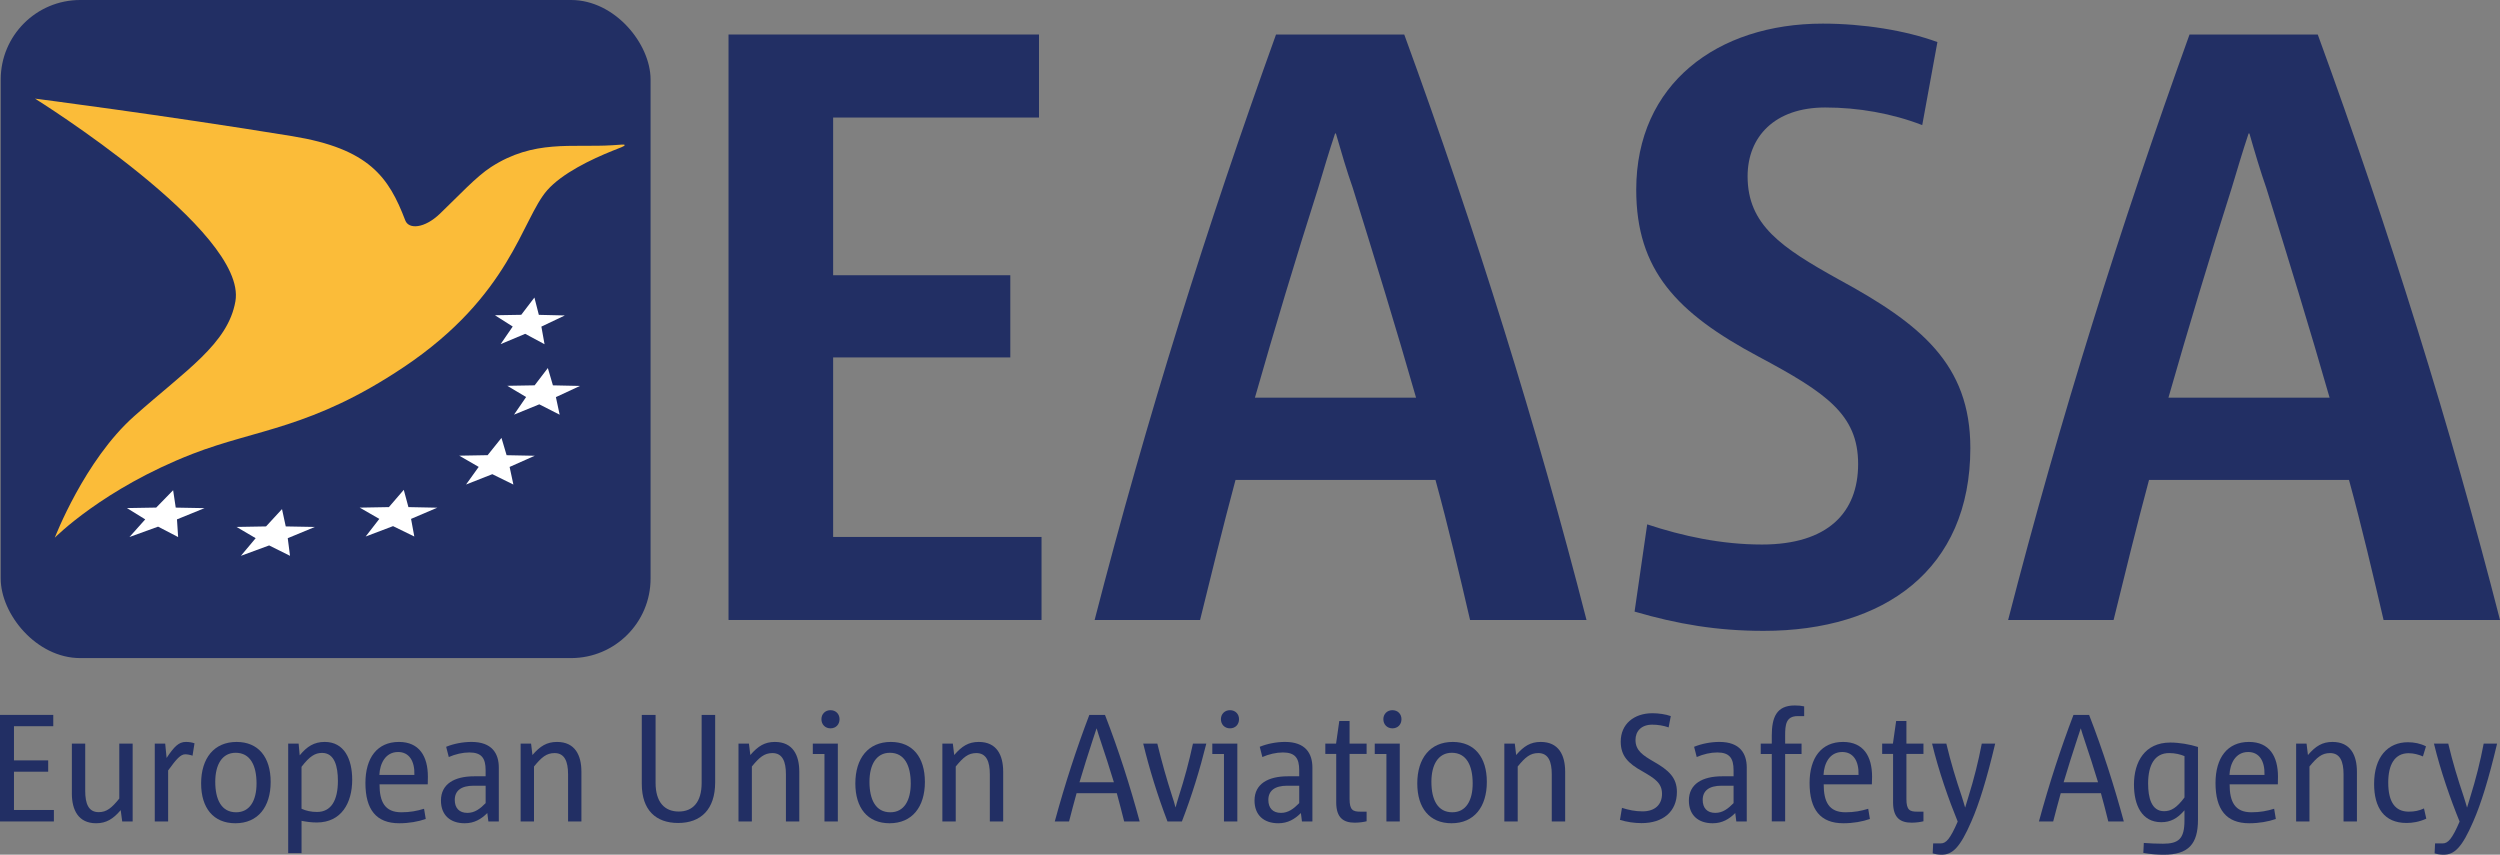
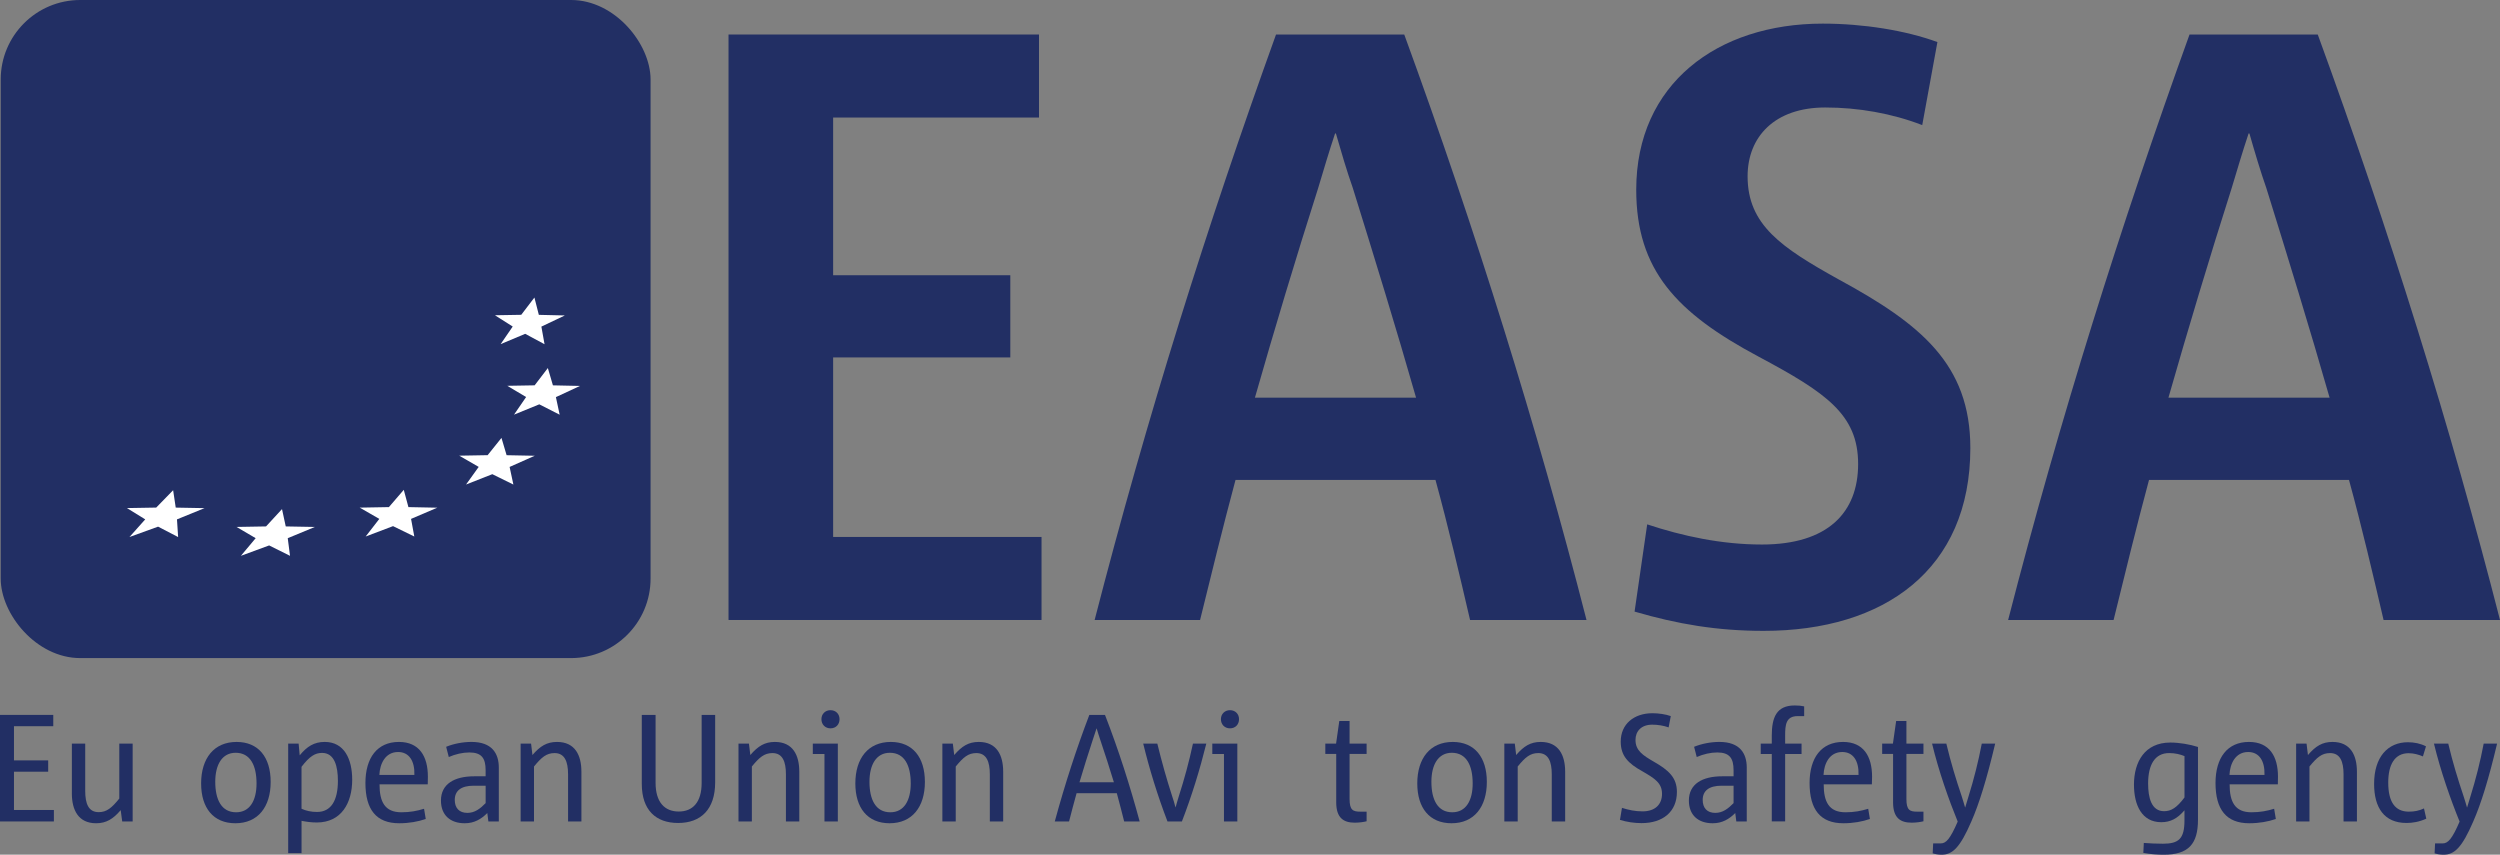
<svg xmlns="http://www.w3.org/2000/svg" width="234px" height="80px" viewBox="0 0 234 80" version="1.1">
  <rect x="0" y="0" width="234" height="80" fill="#808080" stroke="none" />
  <title>logo-easa-passenger@2x</title>
  <g id="Symbols" stroke="none" stroke-width="1" fill="none" fill-rule="evenodd">
    <g id="Logo/easa" fill-rule="nonzero">
      <g id="logo-easa-passenger">
        <rect id="Rectangle" fill="#222F64" x="0.067" y="0" width="60.827" height="61.597" rx="7.442" />
        <polygon id="Path" fill="#FFFFFF" points="16.672 50.269 14.797 49.294 12.117 50.266 13.593 48.613 11.882 47.556 14.621 47.509 16.205 45.884 16.448 47.512 19.145 47.562 16.565 48.613" />
        <polygon id="Path" fill="#FFFFFF" points="27.146 52.025 25.192 51.052 22.547 52.025 23.931 50.374 22.139 49.321 24.901 49.273 26.396 47.651 26.745 49.273 29.472 49.323 26.933 50.374" />
        <polygon id="Path" fill="#FFFFFF" points="38.779 50.218 36.789 49.246 34.225 50.218 35.504 48.568 33.669 47.514 36.401 47.465 37.793 45.848 38.228 47.465 40.93 47.52 38.475 48.568" />
        <polygon id="Path" fill="#FFFFFF" points="48.053 45.355 46.081 44.383 43.62 45.353 44.806 43.702 42.983 42.651 45.642 42.604 46.938 40.987 47.418 42.607 50.052 42.659 47.699 43.705" />
        <polygon id="Path" fill="#FFFFFF" points="52.384 38.817 50.477 37.845 48.112 38.812 49.244 37.163 47.482 36.111 50.042 36.067 51.279 34.449 51.753 36.069 54.29 36.123 52.032 37.169" />
        <polygon id="Path" fill="#FFFFFF" points="50.969 32.22 49.159 31.246 46.859 32.211 47.99 30.564 46.326 29.508 48.788 29.466 50.021 27.849 50.435 29.47 52.872 29.526 50.673 30.571" />
-         <path d="M3.276,9.231 C3.276,9.231 15.19,10.761 27.361,12.746 C34.539,13.917 36.39,16.569 37.933,20.629 C38.258,21.487 39.728,21.39 41.177,20.004 C42.97,18.285 44.566,16.539 45.963,15.634 C49.989,13.034 53.489,13.83 57.337,13.594 C58.076,13.549 58.47,13.489 58.47,13.576 C58.47,13.693 58.11,13.801 57.337,14.112 C55.361,14.905 52.612,16.217 51.209,17.818 C48.826,20.553 47.814,27.655 37.78,34.368 C29.169,40.129 24.039,40.145 18.018,42.484 C9.648,45.742 5.129,50.327 5.129,50.327 C5.129,50.327 7.902,43.099 12.538,38.974 C17.427,34.623 21.338,32.181 22.034,28.202 C23.179,21.641 3.276,9.231 3.276,9.231 Z" id="Path" fill="#FBBC39" />
        <polygon id="Path" fill="#222F64" points="68.19 58.03 68.19 3.23 97.25 3.23 97.25 11.002 77.982 11.002 77.982 25.762 94.565 25.762 94.565 33.455 77.982 33.455 77.982 50.258 97.487 50.258 97.487 58.03" />
        <path d="M137.597,58.03 C136.651,53.948 135.545,49.237 134.36,44.919 L115.645,44.919 C114.461,49.315 113.356,53.869 112.327,58.03 L102.457,58.03 C107.353,39.031 112.959,21.208 119.435,3.232 L131.438,3.232 C138.152,21.602 143.916,40.13 148.497,58.03 L137.597,58.03 Z M132.544,37.224 C130.727,30.865 128.673,24.192 126.623,17.596 C126.067,16.027 125.514,14.142 125.04,12.493 L124.963,12.493 C124.409,14.14 123.856,16.025 123.383,17.596 C121.329,24.033 119.274,30.865 117.46,37.224 L132.544,37.224 Z" id="Shape" fill="#222F64" />
        <path d="M165.077,59.049 C160.733,59.049 157.022,58.422 152.996,57.246 L154.177,49.081 C157.496,50.18 161.128,50.967 164.918,50.967 C171.078,50.967 173.921,47.982 173.921,43.428 C173.921,38.796 170.921,36.755 164.602,33.38 C156.943,29.296 153.151,25.293 153.151,17.756 C153.151,7.863 160.734,2.211 170.604,2.211 C174.394,2.211 178.343,2.839 181.342,3.937 L179.921,11.709 C177.079,10.61 173.921,10.061 170.84,10.061 C166.103,10.061 163.575,12.809 163.575,16.499 C163.575,21.052 166.733,23.172 172.105,26.156 C179.764,30.317 184.424,34.086 184.424,41.937 C184.422,53.32 176.366,59.049 165.077,59.049 Z" id="Path" fill="#222F64" />
        <path d="M223.102,58.03 C222.155,53.948 221.048,49.237 219.865,44.919 L201.149,44.919 C199.966,49.315 198.857,53.869 197.832,58.03 L187.961,58.03 C192.857,39.031 198.464,21.208 204.939,3.232 L216.942,3.232 C223.656,21.602 229.418,40.13 234,58.03 L223.102,58.03 Z M218.051,37.224 C216.233,30.865 214.179,24.192 212.127,17.596 C211.573,16.027 211.018,14.142 210.546,12.493 L210.468,12.493 C209.917,14.14 209.361,16.025 208.888,17.596 C206.836,24.033 204.782,30.865 202.965,37.224 L218.051,37.224 Z" id="Shape" fill="#222F64" />
        <path d="M11.439,76.888 L11.296,75.829 C10.591,76.657 9.945,77.057 8.996,77.057 C7.314,77.057 6.726,75.785 6.726,74.273 L6.726,69.604 L7.976,69.604 L7.976,74.017 C7.976,75.217 8.277,76.017 9.24,76.017 C9.986,76.017 10.461,75.617 11.165,74.745 L11.165,69.604 L12.416,69.604 L12.416,76.888 L11.439,76.888 Z" id="Path" fill="#222F64" />
-         <path d="M18.021,70.732 C17.82,70.658 17.532,70.602 17.345,70.602 C16.901,70.602 16.513,71.044 15.737,72.114 L15.737,76.888 L14.486,76.888 L14.486,69.604 L15.463,69.604 L15.593,70.944 C16.296,69.887 16.727,69.445 17.389,69.445 C17.674,69.445 17.92,69.474 18.206,69.573 L18.021,70.732 Z" id="Path" fill="#222F64" />
        <path d="M22.029,77.057 C19.975,77.057 18.825,75.629 18.825,73.331 C18.825,70.974 20.033,69.445 22.145,69.445 C24.186,69.445 25.334,70.873 25.334,73.188 C25.334,75.532 24.142,77.057 22.029,77.057 Z M22.058,70.46 C20.778,70.46 20.148,71.588 20.148,73.175 C20.148,74.859 20.737,76.029 22.101,76.029 C23.396,76.029 24.012,74.915 24.012,73.331 C24.012,71.644 23.423,70.46 22.058,70.46 Z" id="Shape" fill="#222F64" />
        <path d="M29.646,76.985 C29.129,76.985 28.654,76.913 28.225,76.829 L28.225,79.856 L26.974,79.856 L26.974,69.603 L27.952,69.603 L28.052,70.7 C28.74,69.858 29.416,69.444 30.394,69.444 C32.219,69.444 32.966,71.044 32.966,72.985 C32.966,75.145 31.96,76.985 29.646,76.985 Z M30.149,70.472 C29.488,70.472 28.985,70.784 28.223,71.772 L28.223,75.7 C28.641,75.886 29.101,75.999 29.675,75.999 C30.996,75.999 31.628,74.913 31.628,73.087 C31.629,71.772 31.328,70.472 30.149,70.472 Z" id="Shape" fill="#222F64" />
        <path d="M40.037,73.415 L35.524,73.415 C35.524,75.043 36.014,76.029 37.566,76.029 C38.398,76.029 39.03,75.902 39.691,75.701 L39.85,76.657 C39.144,76.901 38.297,77.057 37.364,77.057 C35.224,77.057 34.204,75.785 34.204,73.289 C34.204,70.932 35.31,69.445 37.336,69.445 C39.246,69.445 40.05,70.785 40.05,72.7 C40.05,72.842 40.037,73.187 40.037,73.415 Z M38.786,72.531 C38.829,71.216 38.282,70.388 37.262,70.388 C36.056,70.388 35.553,71.5 35.509,72.531 L38.786,72.531 Z" id="Shape" fill="#222F64" />
        <path d="M45.712,76.888 L45.612,76.101 C45.037,76.673 44.39,77.057 43.499,77.057 C42.134,77.057 41.273,76.287 41.273,74.931 C41.273,73.374 42.538,72.661 44.392,72.661 L45.454,72.661 L45.454,72.088 C45.454,70.974 45.082,70.43 43.931,70.43 C43.313,70.43 42.624,70.586 42.006,70.858 L41.76,69.9 C42.451,69.616 43.313,69.444 44.131,69.444 C46.042,69.444 46.689,70.517 46.689,71.844 L46.689,76.888 L45.712,76.888 Z M45.454,73.542 L44.334,73.542 C43.141,73.542 42.566,74.029 42.566,74.871 C42.566,75.616 42.969,76.086 43.745,76.086 C44.435,76.086 44.939,75.7 45.456,75.172 L45.456,73.542 L45.454,73.542 Z" id="Shape" fill="#222F64" />
        <path d="M53.171,76.888 L53.171,72.472 C53.171,71.288 52.854,70.488 51.908,70.488 C51.145,70.488 50.686,70.886 49.982,71.744 L49.982,76.888 L48.731,76.888 L48.731,69.604 L49.709,69.604 L49.837,70.671 C50.556,69.832 51.188,69.445 52.137,69.445 C53.831,69.445 54.42,70.701 54.42,72.232 L54.42,76.889 L53.171,76.889 L53.171,76.888 Z" id="Path" fill="#222F64" />
        <path d="M66.939,73.23 C66.939,75.757 65.602,77.031 63.475,77.031 C61.392,77.031 60.071,75.829 60.071,73.374 L60.071,66.916 L61.362,66.916 L61.362,73.274 C61.362,75.088 62.211,75.959 63.532,75.959 C64.854,75.959 65.674,75.075 65.674,73.286 L65.674,66.916 L66.939,66.916 L66.939,73.23 Z" id="Path" fill="#222F64" />
        <path d="M73.563,76.888 L73.563,72.472 C73.563,71.288 73.248,70.488 72.3,70.488 C71.538,70.488 71.078,70.886 70.374,71.744 L70.374,76.888 L69.123,76.888 L69.123,69.604 L70.101,69.604 L70.231,70.671 C70.95,69.832 71.583,69.445 72.529,69.445 C74.226,69.445 74.814,70.701 74.814,72.232 L74.814,76.889 L73.563,76.889 L73.563,76.888 Z" id="Path" fill="#222F64" />
        <path d="M77.17,76.888 L77.17,70.574 L76.079,70.574 L76.079,69.604 L78.421,69.604 L78.421,76.888 L77.17,76.888 Z M77.732,68.173 C77.244,68.173 76.885,67.815 76.885,67.315 C76.885,66.831 77.244,66.473 77.732,66.473 C78.235,66.473 78.581,66.831 78.581,67.315 C78.581,67.815 78.235,68.173 77.732,68.173 Z" id="Shape" fill="#222F64" />
        <path d="M83.264,77.057 C81.209,77.057 80.06,75.629 80.06,73.331 C80.06,70.974 81.267,69.445 83.379,69.445 C85.418,69.445 86.57,70.873 86.57,73.188 C86.57,75.532 85.376,77.057 83.264,77.057 Z M83.293,70.46 C82.014,70.46 81.382,71.588 81.382,73.175 C81.382,74.859 81.971,76.029 83.335,76.029 C84.629,76.029 85.246,74.915 85.246,73.331 C85.246,71.644 84.657,70.46 83.293,70.46 Z" id="Shape" fill="#222F64" />
        <path d="M92.648,76.888 L92.648,72.472 C92.648,71.288 92.333,70.488 91.383,70.488 C90.621,70.488 90.161,70.886 89.457,71.744 L89.457,76.888 L88.206,76.888 L88.206,69.604 L89.185,69.604 L89.314,70.671 C90.033,69.832 90.666,69.445 91.613,69.445 C93.31,69.445 93.898,70.701 93.898,72.232 L93.898,76.889 L92.648,76.889 L92.648,76.888 Z" id="Path" fill="#222F64" />
        <path d="M105.222,76.888 C105.006,76.046 104.777,75.115 104.533,74.245 L100.768,74.245 C100.524,75.117 100.281,76.046 100.064,76.888 L98.727,76.888 C99.692,73.344 100.768,70.046 101.962,66.915 L103.427,66.915 C104.72,70.244 105.782,73.603 106.673,76.888 L105.222,76.888 Z M104.259,73.217 C103.87,71.93 103.425,70.56 102.979,69.231 C102.865,68.903 102.75,68.516 102.649,68.187 L102.634,68.187 C102.533,68.515 102.403,68.915 102.289,69.231 C101.858,70.532 101.428,71.916 101.04,73.217 L104.259,73.217 Z" id="Shape" fill="#222F64" />
        <path d="M112.91,69.604 C112.307,72.03 111.559,74.473 110.626,76.888 L109.276,76.888 C108.341,74.443 107.594,72.017 107.005,69.604 L108.326,69.604 C108.744,71.318 109.202,72.944 109.721,74.547 C109.835,74.859 109.936,75.231 110.022,75.559 L110.037,75.559 C110.123,75.231 110.239,74.859 110.338,74.531 C110.857,72.916 111.302,71.273 111.66,69.604 L112.91,69.604 Z" id="Path" fill="#222F64" />
        <path d="M114.563,76.888 L114.563,70.574 L113.472,70.574 L113.472,69.604 L115.814,69.604 L115.814,76.888 L114.563,76.888 Z M115.125,68.173 C114.636,68.173 114.278,67.815 114.278,67.315 C114.278,66.831 114.636,66.473 115.125,66.473 C115.628,66.473 115.973,66.831 115.973,67.315 C115.973,67.815 115.627,68.173 115.125,68.173 Z" id="Shape" fill="#222F64" />
-         <path d="M121.862,76.888 L121.764,76.101 C121.188,76.673 120.542,77.057 119.652,77.057 C118.284,77.057 117.423,76.287 117.423,74.931 C117.423,73.374 118.688,72.661 120.54,72.661 L121.606,72.661 L121.606,72.088 C121.606,70.974 121.231,70.43 120.081,70.43 C119.464,70.43 118.774,70.586 118.157,70.858 L117.912,69.9 C118.602,69.616 119.464,69.444 120.282,69.444 C122.191,69.444 122.841,70.517 122.841,71.844 L122.841,76.888 L121.862,76.888 Z M121.607,73.542 L120.486,73.542 C119.295,73.542 118.717,74.029 118.717,74.871 C118.717,75.616 119.12,76.086 119.895,76.086 C120.584,76.086 121.087,75.7 121.607,75.172 L121.607,73.542 Z" id="Shape" fill="#222F64" />
        <path d="M127.914,76.871 C127.643,76.943 127.211,77.002 126.808,77.002 C125.774,77.002 125.07,76.573 125.07,75.103 L125.07,70.571 L124.05,70.571 L124.05,69.601 L125.057,69.601 L125.358,67.487 L126.32,67.487 L126.32,69.601 L127.914,69.601 L127.914,70.571 L126.32,70.571 L126.32,74.787 C126.32,75.844 126.65,75.971 127.34,75.971 L127.914,75.971 L127.914,76.871 Z" id="Path" fill="#222F64" />
-         <path d="M129.768,76.888 L129.768,70.574 L128.676,70.574 L128.676,69.604 L131.018,69.604 L131.018,76.888 L129.768,76.888 Z M130.329,68.173 C129.84,68.173 129.482,67.815 129.482,67.315 C129.482,66.831 129.84,66.473 130.329,66.473 C130.832,66.473 131.177,66.831 131.177,67.315 C131.177,67.815 130.832,68.173 130.329,68.173 Z" id="Shape" fill="#222F64" />
        <path d="M135.863,77.057 C133.806,77.057 132.657,75.629 132.657,73.331 C132.657,70.974 133.865,69.445 135.978,69.445 C138.015,69.445 139.168,70.873 139.168,73.188 C139.168,75.532 137.973,77.057 135.863,77.057 Z M135.89,70.46 C134.611,70.46 133.979,71.588 133.979,73.175 C133.979,74.859 134.568,76.029 135.934,76.029 C137.227,76.029 137.843,74.915 137.843,73.331 C137.843,71.644 137.254,70.46 135.89,70.46 Z" id="Shape" fill="#222F64" />
        <path d="M145.245,76.888 L145.245,72.472 C145.245,71.288 144.931,70.488 143.981,70.488 C143.221,70.488 142.758,70.886 142.057,71.744 L142.057,76.888 L140.806,76.888 L140.806,69.604 L141.785,69.604 L141.913,70.671 C142.632,69.832 143.264,69.445 144.213,69.445 C145.909,69.445 146.499,70.701 146.499,72.232 L146.499,76.889 L145.245,76.889 L145.245,76.888 Z" id="Path" fill="#222F64" />
        <path d="M153.654,77.044 C152.964,77.044 152.303,76.943 151.629,76.744 L151.816,75.616 C152.434,75.814 153.065,75.944 153.74,75.944 C154.933,75.944 155.565,75.287 155.565,74.302 C155.565,73.287 154.874,72.859 153.74,72.201 C152.39,71.457 151.7,70.745 151.7,69.414 C151.7,67.785 152.922,66.758 154.676,66.758 C155.249,66.758 155.926,66.858 156.385,67.027 L156.183,68.084 C155.709,67.914 155.163,67.829 154.647,67.829 C153.597,67.829 153.082,68.47 153.082,69.257 C153.082,70.255 153.772,70.698 154.806,71.299 C156.185,72.086 156.959,72.785 156.959,74.128 C156.957,75.987 155.636,77.044 153.654,77.044 Z" id="Path" fill="#222F64" />
        <path d="M162.519,76.888 L162.42,76.101 C161.844,76.673 161.198,77.057 160.307,77.057 C158.943,77.057 158.079,76.287 158.079,74.931 C158.079,73.374 159.344,72.661 161.198,72.661 L162.262,72.661 L162.262,72.088 C162.262,70.974 161.886,70.43 160.738,70.43 C160.121,70.43 159.43,70.586 158.813,70.858 L158.568,69.9 C159.258,69.616 160.121,69.444 160.937,69.444 C162.849,69.444 163.496,70.517 163.496,71.844 L163.496,76.888 L162.519,76.888 Z M162.262,73.542 L161.14,73.542 C159.948,73.542 159.372,74.029 159.372,74.871 C159.372,75.616 159.775,76.086 160.55,76.086 C161.241,76.086 161.742,75.7 162.262,75.172 L162.262,73.542 Z" id="Shape" fill="#222F64" />
        <path d="M168.253,67.029 C167.162,67.029 167.09,67.857 167.09,68.83 L167.09,69.603 L168.626,69.603 L168.626,70.572 L167.09,70.572 L167.09,76.886 L165.838,76.886 L165.838,70.572 L164.804,70.572 L164.804,69.603 L165.838,69.603 L165.838,68.857 C165.838,67.143 166.284,66.031 167.981,66.031 C168.352,66.031 168.626,66.059 168.87,66.116 L168.87,67.03 L168.253,67.03 L168.253,67.029 Z" id="Path" fill="#222F64" />
        <path d="M175.208,73.415 L170.698,73.415 C170.698,75.043 171.185,76.029 172.736,76.029 C173.572,76.029 174.202,75.902 174.864,75.701 L175.023,76.657 C174.317,76.901 173.47,77.057 172.537,77.057 C170.397,77.057 169.376,75.785 169.376,73.289 C169.376,70.932 170.483,69.445 172.508,69.445 C174.419,69.445 175.226,70.785 175.226,72.7 C175.224,72.842 175.208,73.187 175.208,73.415 Z M173.958,72.531 C174.001,71.216 173.455,70.388 172.435,70.388 C171.227,70.388 170.725,71.5 170.683,72.531 L173.958,72.531 Z" id="Shape" fill="#222F64" />
        <path d="M180.036,76.871 C179.762,76.943 179.331,77.002 178.927,77.002 C177.893,77.002 177.191,76.573 177.191,75.103 L177.191,70.571 L176.171,70.571 L176.171,69.601 L177.177,69.601 L177.479,67.487 L178.44,67.487 L178.44,69.601 L180.036,69.601 L180.036,70.571 L178.44,70.571 L178.44,74.787 C178.44,75.844 178.77,75.971 179.461,75.971 L180.036,75.971 L180.036,76.871 Z" id="Path" fill="#222F64" />
        <path d="M186.749,69.604 C185.972,72.886 185.241,75.259 184.519,76.888 C183.457,79.344 182.751,80 181.732,80 C181.416,80 181.129,79.944 180.9,79.873 L180.943,78.942 L181.66,78.942 C182.148,78.942 182.537,78.529 183.241,76.9 C182.407,74.858 181.459,72.172 180.842,69.603 L182.177,69.603 C182.594,71.356 183.081,72.956 183.615,74.529 C183.728,74.858 183.829,75.244 183.93,75.571 L183.944,75.571 C184.046,75.229 184.158,74.859 184.258,74.529 C184.747,72.973 185.179,71.258 185.494,69.603 L186.749,69.603 L186.749,69.604 Z" id="Path" fill="#222F64" />
-         <path d="M197.336,76.888 C197.123,76.046 196.894,75.115 196.647,74.245 L192.885,74.245 C192.64,75.117 192.398,76.046 192.179,76.888 L190.844,76.888 C191.808,73.344 192.885,70.046 194.077,66.915 L195.54,66.915 C196.833,70.244 197.899,73.603 198.789,76.888 L197.336,76.888 Z M196.376,73.217 C195.988,71.93 195.542,70.56 195.097,69.231 C194.98,68.903 194.866,68.516 194.766,68.187 L194.753,68.187 C194.649,68.515 194.521,68.915 194.408,69.231 C193.977,70.532 193.544,71.916 193.156,73.217 L196.376,73.217 Z" id="Shape" fill="#222F64" />
        <path d="M205.731,76.729 C205.731,79.015 204.826,80 202.525,80 C201.996,80 201.277,79.958 200.616,79.831 L200.661,78.9 C201.234,78.942 201.881,78.972 202.453,78.972 C203.92,78.972 204.466,78.516 204.466,76.8 L204.466,75.844 C203.807,76.614 203.158,76.958 202.297,76.958 C200.471,76.958 199.739,75.355 199.739,73.443 C199.739,71.3 200.759,69.502 203.145,69.502 C203.977,69.502 204.971,69.672 205.731,69.916 L205.731,76.729 Z M204.468,70.772 C204.067,70.602 203.578,70.488 203.032,70.488 C201.708,70.488 201.064,71.558 201.064,73.343 C201.064,74.643 201.364,75.928 202.557,75.928 C203.218,75.928 203.736,75.616 204.468,74.643 L204.468,70.772 Z" id="Shape" fill="#222F64" />
        <path d="M213.206,73.415 L208.693,73.415 C208.693,75.043 209.179,76.029 210.732,76.029 C211.566,76.029 212.197,75.902 212.86,75.701 L213.018,76.657 C212.312,76.901 211.465,77.057 210.531,77.057 C208.392,77.057 207.372,75.785 207.372,73.289 C207.372,70.932 208.479,69.445 210.503,69.445 C212.414,69.445 213.219,70.785 213.219,72.7 C213.219,72.842 213.206,73.187 213.206,73.415 Z M211.956,72.531 C211.998,71.216 211.452,70.388 210.431,70.388 C209.224,70.388 208.722,71.5 208.68,72.531 L211.956,72.531 Z" id="Shape" fill="#222F64" />
        <path d="M219.356,76.888 L219.356,72.472 C219.356,71.288 219.041,70.488 218.094,70.488 C217.328,70.488 216.87,70.886 216.166,71.744 L216.166,76.888 L214.918,76.888 L214.918,69.604 L215.893,69.604 L216.023,70.671 C216.742,69.832 217.375,69.445 218.32,69.445 C220.019,69.445 220.608,70.701 220.608,72.232 L220.608,76.889 L219.356,76.889 L219.356,76.888 Z" id="Path" fill="#222F64" />
        <path d="M227.101,76.627 C226.441,76.93 225.808,77.03 225.247,77.03 C223.151,77.03 222.216,75.587 222.216,73.373 C222.216,70.858 223.494,69.474 225.377,69.474 C225.964,69.474 226.553,69.588 227.073,69.858 L226.785,70.8 C226.382,70.628 225.92,70.5 225.45,70.5 C224.113,70.5 223.539,71.615 223.539,73.244 C223.539,75.072 224.185,75.97 225.461,75.97 C225.994,75.97 226.425,75.884 226.885,75.67 L227.101,76.627 Z" id="Path" fill="#222F64" />
        <path d="M233.727,69.604 C232.951,72.886 232.219,75.259 231.497,76.888 C230.438,79.344 229.732,80 228.711,80 C228.397,80 228.109,79.944 227.879,79.873 L227.922,78.942 L228.638,78.942 C229.129,78.942 229.519,78.529 230.219,76.9 C229.385,74.858 228.438,72.172 227.819,69.603 L229.157,69.603 C229.573,71.356 230.061,72.956 230.592,74.529 C230.707,74.858 230.808,75.244 230.91,75.571 L230.923,75.571 C231.023,75.229 231.138,74.859 231.238,74.529 C231.727,72.973 232.16,71.258 232.473,69.603 L233.727,69.603 L233.727,69.604 Z" id="Path" fill="#222F64" />
        <polygon id="Path" fill="#222F64" points="0 76.888 0 66.915 4.986 66.915 4.986 67.973 1.308 67.973 1.308 71.172 4.511 71.172 4.511 72.231 1.308 72.231 1.308 75.815 5.043 75.815 5.043 76.888" />
      </g>
    </g>
  </g>
</svg>